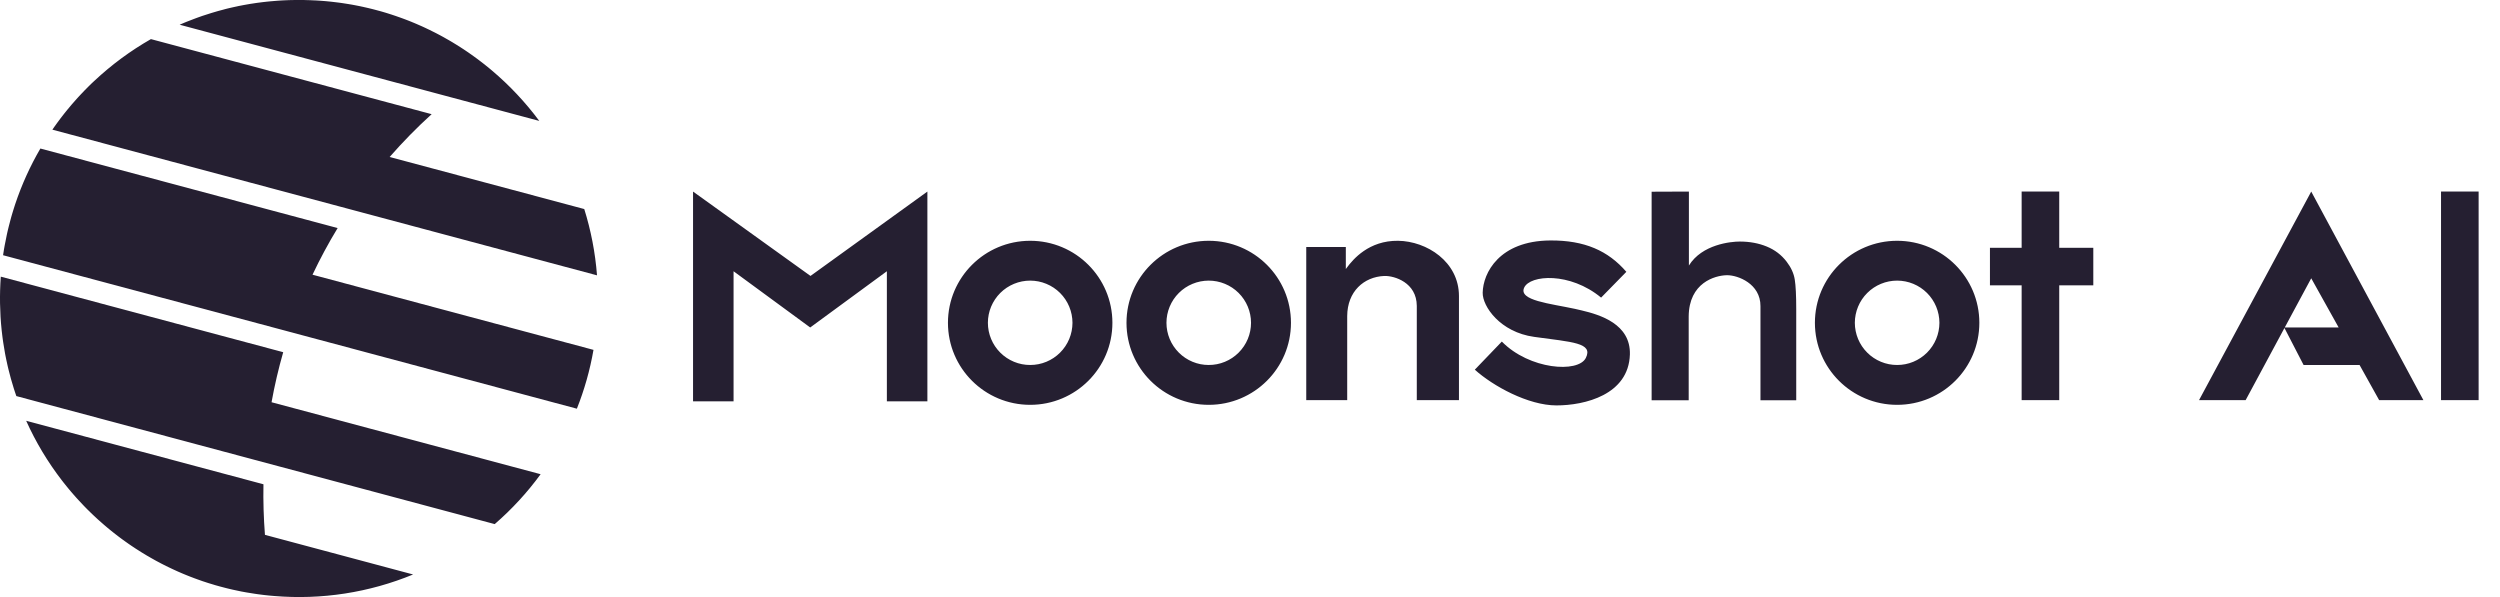
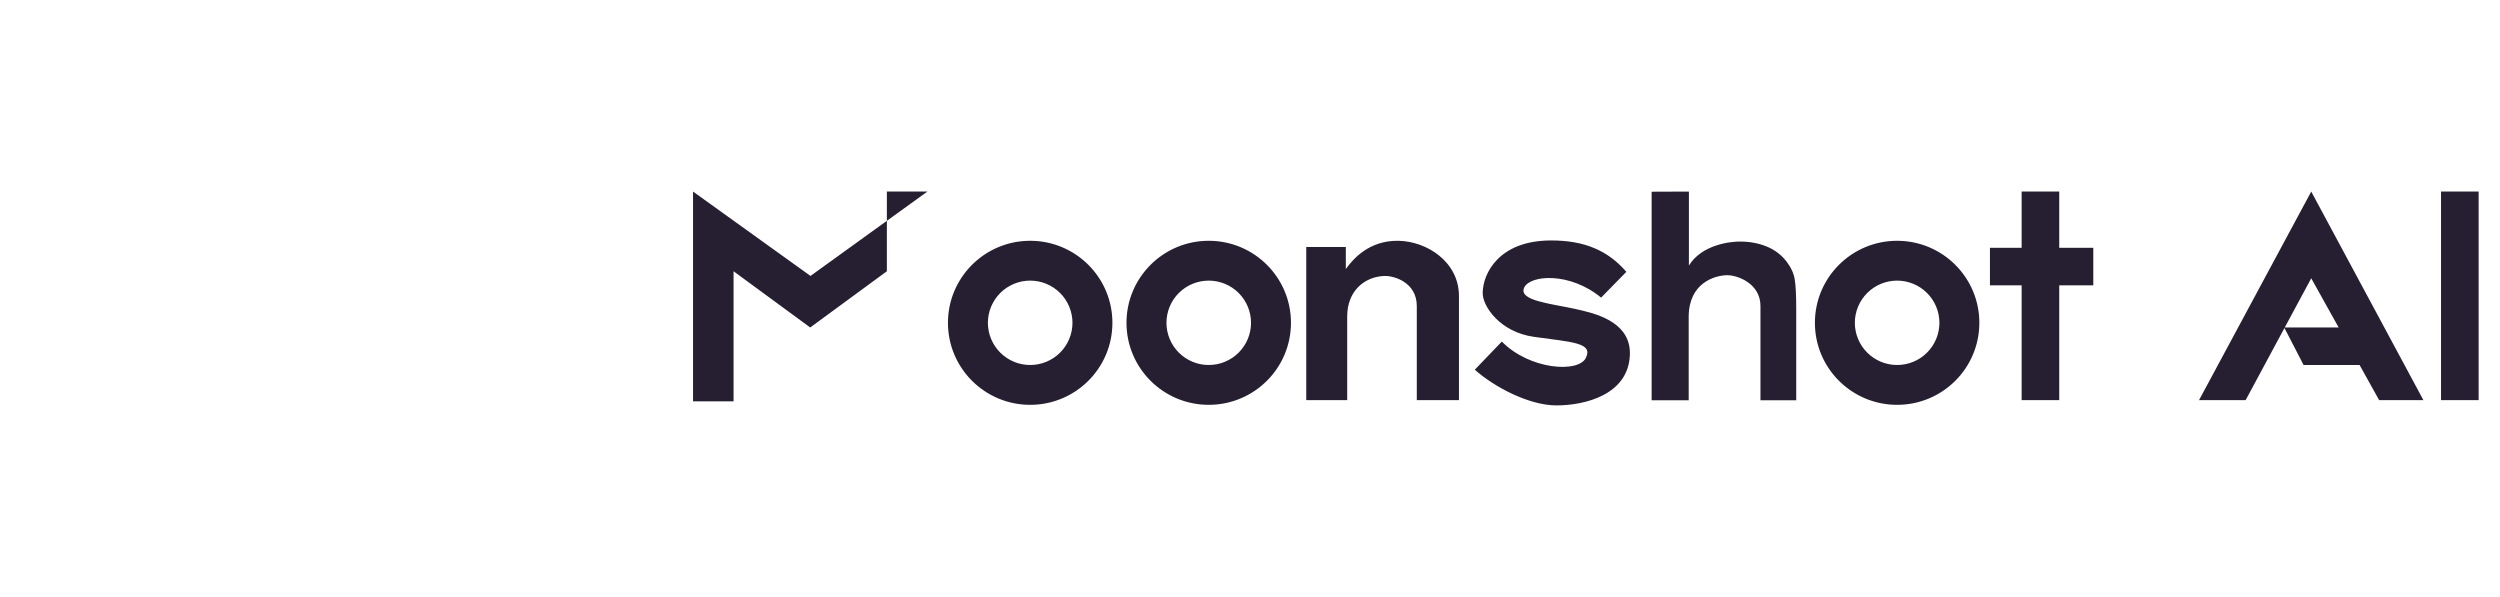
<svg xmlns="http://www.w3.org/2000/svg" width="134" height="32" viewBox="0 0 134 32" fill="none">
  <g clip-path="url(#clip0_3211_8871)">
-     <path fill-rule="evenodd" clip-rule="evenodd" d="M1.403 22.554L14.121 25.957C14.104 26.861 14.131 27.766 14.201 28.668L22.143 30.792C19.787 31.764 17.234 32.159 14.695 31.945L14.455 31.924L14.396 31.918L14.284 31.906L14.159 31.893C14.089 31.885 14.019 31.876 13.949 31.866L13.807 31.848L13.66 31.826C13.518 31.806 13.375 31.783 13.233 31.758L13.177 31.748L13.077 31.73L12.935 31.704L12.841 31.684L12.717 31.658L12.617 31.637L12.491 31.61L12.361 31.58L12.236 31.55L12.145 31.528L12.028 31.498L11.908 31.466L11.781 31.433L11.672 31.402L11.527 31.362L11.444 31.336L11.332 31.302L11.208 31.265L11.068 31.22L10.991 31.194L10.884 31.16L10.764 31.118L10.676 31.086C10.656 31.08 10.637 31.073 10.617 31.066L10.527 31.033L10.392 30.984L10.316 30.954L10.209 30.914L10.093 30.868L9.976 30.821L9.871 30.778L9.744 30.725L9.66 30.688L9.576 30.652C9.558 30.644 9.54 30.636 9.521 30.628L9.433 30.588L9.296 30.525L9.227 30.493L9.099 30.432L9.016 30.392L8.904 30.338L8.789 30.28L8.665 30.217L8.596 30.181L8.459 30.108L8.383 30.068L8.305 30.025C8.285 30.014 8.264 30.002 8.244 29.99L8.119 29.92L8.039 29.874L7.971 29.834L7.875 29.78L7.765 29.713L7.641 29.638L7.572 29.596L7.46 29.525L7.379 29.473L7.273 29.406L7.18 29.344L7.109 29.297C7.085 29.281 7.061 29.265 7.037 29.249L6.979 29.209L6.92 29.169C6.902 29.157 6.884 29.144 6.867 29.132L6.791 29.078L6.689 29.006L6.597 28.94L6.499 28.868L6.424 28.812L6.323 28.736L6.221 28.657L6.107 28.568L6.047 28.521L5.961 28.452L5.863 28.372L5.744 28.274L5.683 28.222L5.621 28.17C5.602 28.154 5.583 28.138 5.564 28.121L5.504 28.068L5.423 27.997L5.329 27.914L5.239 27.834L5.156 27.757L5.067 27.674L4.996 27.608L4.879 27.496C4.835 27.453 4.791 27.41 4.747 27.366L4.708 27.329L4.653 27.273L4.561 27.18L4.495 27.112L4.428 27.041C4.352 26.963 4.277 26.883 4.204 26.802L4.097 26.685L4.015 26.592L3.92 26.485L3.864 26.42L3.793 26.337L3.716 26.246L3.655 26.172C3.643 26.157 3.631 26.142 3.619 26.128L3.559 26.054L3.471 25.945L3.416 25.876L3.349 25.79L3.323 25.757C2.56 24.768 1.915 23.693 1.403 22.554ZM0.043 14.829L15.18 18.878C14.927 19.761 14.718 20.656 14.555 21.56L28.977 25.418C28.261 26.399 27.436 27.296 26.517 28.092L0.876 21.23L0.855 21.169L0.808 21.03C0.785 20.963 0.763 20.895 0.741 20.826L0.732 20.796C0.629 20.47 0.537 20.14 0.456 19.808L0.416 19.64L0.392 19.533L0.364 19.404L0.34 19.296L0.316 19.176L0.293 19.064L0.269 18.938C0.235 18.75 0.203 18.561 0.175 18.37L0.152 18.213L0.137 18.102L0.12 17.966C0.111 17.895 0.103 17.823 0.095 17.752L0.088 17.689C-0.012 16.739 -0.027 15.782 0.043 14.829ZM2.167 7.962L18.097 12.224C17.607 13.03 17.157 13.865 16.751 14.724L31.811 18.753C31.621 19.846 31.32 20.902 30.92 21.906L15.52 17.786L0.165 13.68L0.185 13.546L0.196 13.481L0.209 13.392L0.229 13.276L0.253 13.145C0.288 12.948 0.328 12.752 0.371 12.556L0.408 12.39L0.435 12.277L0.467 12.148C0.496 12.028 0.527 11.908 0.56 11.79L0.597 11.654L0.628 11.544L0.668 11.41L0.701 11.301L0.741 11.173L0.776 11.064L0.817 10.937C1.163 9.901 1.614 8.904 2.164 7.961L2.167 7.962ZM8.089 2.096L23.136 6.12C22.342 6.84 21.591 7.607 20.885 8.414L31.316 11.205C31.672 12.341 31.905 13.53 32 14.758L2.808 6.95L2.868 6.864L2.904 6.81L2.957 6.737L3.019 6.65L3.092 6.549L3.164 6.453L3.249 6.338L3.316 6.252L3.392 6.154L3.465 6.061L3.545 5.962L3.619 5.87L3.705 5.768L3.777 5.68L3.865 5.577L3.936 5.497L4.032 5.388L4.103 5.308L4.192 5.209L4.264 5.132L4.361 5.028L4.439 4.948L4.523 4.858L4.747 4.632L4.88 4.501L4.959 4.426L5.06 4.332C5.979 3.471 6.996 2.72 8.089 2.096ZM16.023 -0H16.152L16.261 0.001L16.353 0.002L16.425 0.005L16.516 0.008L16.577 0.009L16.679 0.013L16.741 0.016L16.821 0.02L16.893 0.022L17.009 0.029L17.149 0.038L17.341 0.053L17.459 0.062L17.517 0.068L17.62 0.078L17.729 0.089L17.792 0.096L17.928 0.112L17.995 0.12L18.139 0.138L18.247 0.152L18.303 0.16L18.389 0.173L18.665 0.216L18.759 0.232L18.845 0.246L19.032 0.281L19.155 0.305L19.301 0.334L19.363 0.348L19.463 0.369L19.517 0.382L19.6 0.4L19.656 0.413L19.743 0.433L19.808 0.449L19.903 0.472L20.031 0.504L20.18 0.544L20.331 0.584L20.481 0.626L20.548 0.646L20.641 0.673L20.745 0.705L20.843 0.736L20.909 0.757L20.976 0.778L21.077 0.812L21.209 0.856L21.345 0.904L21.409 0.926L21.495 0.957L21.619 1.002L21.765 1.057L21.92 1.117L22.053 1.17L22.116 1.197L22.196 1.229L22.251 1.253L22.335 1.288L22.388 1.312L22.464 1.345L22.611 1.409L22.744 1.47L22.843 1.517L22.943 1.565L23.023 1.602L23.145 1.664L23.267 1.724L23.403 1.793L23.473 1.83L23.539 1.865L23.6 1.897L23.68 1.941L23.735 1.97L23.804 2.009L23.921 2.076L24.063 2.156L24.179 2.224L24.255 2.269L24.325 2.312L24.453 2.39L24.571 2.464L24.701 2.546L24.749 2.578L24.835 2.633L24.947 2.708L25 2.744L25.083 2.8L25.165 2.857L25.196 2.88C25.268 2.929 25.34 2.98 25.411 3.032L25.521 3.112L25.608 3.176L25.683 3.233L25.797 3.32L25.907 3.405L25.96 3.445L26.027 3.5L26.141 3.592L26.247 3.678L26.36 3.773C27.309 4.573 28.164 5.484 28.905 6.481L9.629 1.325L9.712 1.289L9.799 1.252L9.907 1.206L10.021 1.16C10.172 1.1 10.324 1.04 10.476 0.985L10.604 0.938L10.728 0.894L10.84 0.854L10.968 0.813C11.084 0.773 11.203 0.736 11.32 0.7L11.441 0.664L11.556 0.63L11.692 0.59L11.805 0.56L11.939 0.525L12.053 0.493L12.173 0.462L12.295 0.433L12.421 0.404L12.541 0.377L12.672 0.349L12.793 0.322L12.92 0.298L13.043 0.274L13.176 0.25L13.297 0.229L13.428 0.206L13.551 0.188L13.68 0.168L13.803 0.15L13.939 0.133L14.06 0.117L14.2 0.101L14.32 0.088L14.46 0.074C14.584 0.061 14.708 0.05 14.833 0.042L14.975 0.032L15.095 0.025L15.241 0.017L15.365 0.012L15.499 0.006L15.628 0.004L15.76 0.001L16.023 -0.002V-0Z" fill="#251F31" />
-   </g>
-   <path fill-rule="evenodd" clip-rule="evenodd" d="M130.839 10.268H132.854V21.448H130.839V10.268ZM110.375 10.268V13.283H112.201V15.293H110.375V21.448H108.36V15.293H106.661V13.283H108.36V10.268H110.375ZM96.278 16.585V21.456H94.361V16.41C94.366 15.207 93.153 14.751 92.579 14.751L92.543 14.752C91.928 14.766 90.525 15.149 90.514 16.965V21.456H88.527V10.276L90.525 10.268V14.233C91.229 13.095 92.777 12.947 93.25 12.947C93.781 12.947 94.263 13.036 94.697 13.214C95.131 13.392 95.487 13.663 95.765 14.028C96.002 14.337 96.147 14.656 96.199 14.983C96.252 15.31 96.278 15.844 96.278 16.585ZM87.172 14.57L85.819 15.952C84.15 14.57 82.009 14.727 81.695 15.419C81.379 16.109 83.095 16.269 84.408 16.553L84.771 16.637C85.763 16.871 87.409 17.367 87.362 18.998C87.298 21.165 84.937 21.73 83.426 21.73C81.915 21.73 80.026 20.694 79.05 19.815L80.498 18.308C81.978 19.815 84.591 20.003 85 19.187C85.409 18.37 84.276 18.339 82.23 18.056C80.41 17.805 79.458 16.423 79.472 15.689C79.491 14.633 80.356 12.91 83.088 12.889C84.937 12.875 86.197 13.44 87.172 14.57ZM74.21 14.792L74.192 14.792C73.1 14.84 72.218 15.625 72.21 16.939V21.448H70.015V13.24H72.136V14.421L72.187 14.352C72.526 13.894 73.373 12.888 74.936 12.906C76.469 12.925 78.2 14.024 78.2 15.869V21.448H75.94V16.397C75.934 15.138 74.735 14.778 74.211 14.792L74.21 14.792ZM55.218 12.906C57.652 12.906 59.625 14.874 59.625 17.302C59.625 19.731 57.652 21.699 55.218 21.699C52.783 21.699 50.81 19.731 50.81 17.302C50.81 14.874 52.784 12.906 55.218 12.906ZM55.218 15.041C54.921 15.041 54.626 15.099 54.351 15.213C54.077 15.326 53.827 15.492 53.616 15.702C53.406 15.912 53.239 16.162 53.124 16.436C53.01 16.711 52.951 17.005 52.951 17.302C52.951 17.6 53.01 17.894 53.124 18.169C53.238 18.443 53.405 18.692 53.616 18.902C53.826 19.112 54.076 19.279 54.351 19.392C54.626 19.506 54.92 19.564 55.218 19.563C55.515 19.564 55.809 19.506 56.084 19.392C56.359 19.279 56.609 19.112 56.819 18.902C57.03 18.692 57.197 18.443 57.311 18.169C57.425 17.894 57.484 17.6 57.485 17.302C57.484 17.005 57.425 16.711 57.311 16.436C57.197 16.162 57.03 15.912 56.819 15.702C56.609 15.492 56.359 15.326 56.084 15.213C55.809 15.099 55.515 15.041 55.218 15.041ZM64.789 12.906C67.223 12.906 69.196 14.874 69.196 17.302C69.196 19.731 67.223 21.699 64.789 21.699C62.354 21.699 60.38 19.731 60.38 17.302C60.38 14.874 62.354 12.906 64.788 12.906H64.789ZM64.789 15.041C64.492 15.041 64.197 15.099 63.922 15.213C63.647 15.326 63.397 15.492 63.187 15.702C62.976 15.912 62.809 16.162 62.695 16.436C62.581 16.711 62.522 17.005 62.522 17.302C62.522 17.6 62.581 17.894 62.695 18.169C62.809 18.443 62.976 18.692 63.187 18.902C63.397 19.112 63.647 19.279 63.922 19.392C64.197 19.506 64.491 19.564 64.788 19.563C65.085 19.564 65.38 19.506 65.655 19.392C65.93 19.279 66.18 19.112 66.39 18.902C66.601 18.692 66.768 18.443 66.882 18.169C66.996 17.894 67.055 17.6 67.055 17.302C67.055 17.005 66.996 16.711 66.882 16.436C66.768 16.162 66.601 15.912 66.39 15.702C66.18 15.492 65.93 15.326 65.655 15.213C65.38 15.099 65.085 15.041 64.788 15.041H64.789ZM101.686 12.906C104.121 12.906 106.093 14.874 106.093 17.302C106.093 19.731 104.121 21.699 101.686 21.699C99.252 21.699 97.279 19.731 97.279 17.302C97.279 14.874 99.252 12.906 101.686 12.906ZM101.686 15.041C101.389 15.041 101.094 15.099 100.82 15.213C100.545 15.326 100.295 15.493 100.085 15.703C99.874 15.912 99.707 16.162 99.593 16.436C99.479 16.711 99.42 17.005 99.419 17.302C99.42 17.6 99.479 17.894 99.593 18.169C99.707 18.443 99.874 18.692 100.085 18.902C100.295 19.112 100.545 19.279 100.82 19.392C101.094 19.506 101.389 19.564 101.686 19.563C101.983 19.564 102.278 19.506 102.553 19.392C102.827 19.279 103.077 19.112 103.288 18.902C103.498 18.692 103.665 18.443 103.779 18.169C103.893 17.894 103.952 17.6 103.953 17.302C103.952 17.005 103.893 16.711 103.779 16.436C103.665 16.162 103.498 15.912 103.288 15.703C103.077 15.493 102.827 15.326 102.553 15.213C102.278 15.099 101.983 15.041 101.686 15.041ZM37.147 21.51V10.268L43.443 14.79L49.708 10.268V21.51H47.536V14.539L43.427 17.553L39.319 14.539V21.51H37.147ZM123.882 10.268L129.895 21.448H127.523L126.473 19.563H123.472L122.447 17.58L120.366 21.448H117.868L123.882 10.268ZM123.882 14.916L122.462 17.553H125.352L123.882 14.916Z" fill="#251F31" />
+     </g>
+   <path fill-rule="evenodd" clip-rule="evenodd" d="M130.839 10.268H132.854V21.448H130.839V10.268ZM110.375 10.268V13.283H112.201V15.293H110.375V21.448H108.36V15.293H106.661V13.283H108.36V10.268H110.375ZM96.278 16.585V21.456H94.361V16.41C94.366 15.207 93.153 14.751 92.579 14.751L92.543 14.752C91.928 14.766 90.525 15.149 90.514 16.965V21.456H88.527V10.276L90.525 10.268V14.233C91.229 13.095 92.777 12.947 93.25 12.947C93.781 12.947 94.263 13.036 94.697 13.214C95.131 13.392 95.487 13.663 95.765 14.028C96.002 14.337 96.147 14.656 96.199 14.983C96.252 15.31 96.278 15.844 96.278 16.585ZM87.172 14.57L85.819 15.952C84.15 14.57 82.009 14.727 81.695 15.419C81.379 16.109 83.095 16.269 84.408 16.553L84.771 16.637C85.763 16.871 87.409 17.367 87.362 18.998C87.298 21.165 84.937 21.73 83.426 21.73C81.915 21.73 80.026 20.694 79.05 19.815L80.498 18.308C81.978 19.815 84.591 20.003 85 19.187C85.409 18.37 84.276 18.339 82.23 18.056C80.41 17.805 79.458 16.423 79.472 15.689C79.491 14.633 80.356 12.91 83.088 12.889C84.937 12.875 86.197 13.44 87.172 14.57ZM74.21 14.792L74.192 14.792C73.1 14.84 72.218 15.625 72.21 16.939V21.448H70.015V13.24H72.136V14.421L72.187 14.352C72.526 13.894 73.373 12.888 74.936 12.906C76.469 12.925 78.2 14.024 78.2 15.869V21.448H75.94V16.397C75.934 15.138 74.735 14.778 74.211 14.792L74.21 14.792ZM55.218 12.906C57.652 12.906 59.625 14.874 59.625 17.302C59.625 19.731 57.652 21.699 55.218 21.699C52.783 21.699 50.81 19.731 50.81 17.302C50.81 14.874 52.784 12.906 55.218 12.906ZM55.218 15.041C54.921 15.041 54.626 15.099 54.351 15.213C54.077 15.326 53.827 15.492 53.616 15.702C53.406 15.912 53.239 16.162 53.124 16.436C53.01 16.711 52.951 17.005 52.951 17.302C52.951 17.6 53.01 17.894 53.124 18.169C53.238 18.443 53.405 18.692 53.616 18.902C53.826 19.112 54.076 19.279 54.351 19.392C54.626 19.506 54.92 19.564 55.218 19.563C55.515 19.564 55.809 19.506 56.084 19.392C56.359 19.279 56.609 19.112 56.819 18.902C57.03 18.692 57.197 18.443 57.311 18.169C57.425 17.894 57.484 17.6 57.485 17.302C57.484 17.005 57.425 16.711 57.311 16.436C57.197 16.162 57.03 15.912 56.819 15.702C56.609 15.492 56.359 15.326 56.084 15.213C55.809 15.099 55.515 15.041 55.218 15.041ZM64.789 12.906C67.223 12.906 69.196 14.874 69.196 17.302C69.196 19.731 67.223 21.699 64.789 21.699C62.354 21.699 60.38 19.731 60.38 17.302C60.38 14.874 62.354 12.906 64.788 12.906H64.789ZM64.789 15.041C64.492 15.041 64.197 15.099 63.922 15.213C63.647 15.326 63.397 15.492 63.187 15.702C62.976 15.912 62.809 16.162 62.695 16.436C62.581 16.711 62.522 17.005 62.522 17.302C62.522 17.6 62.581 17.894 62.695 18.169C62.809 18.443 62.976 18.692 63.187 18.902C63.397 19.112 63.647 19.279 63.922 19.392C64.197 19.506 64.491 19.564 64.788 19.563C65.085 19.564 65.38 19.506 65.655 19.392C65.93 19.279 66.18 19.112 66.39 18.902C66.601 18.692 66.768 18.443 66.882 18.169C66.996 17.894 67.055 17.6 67.055 17.302C67.055 17.005 66.996 16.711 66.882 16.436C66.768 16.162 66.601 15.912 66.39 15.702C66.18 15.492 65.93 15.326 65.655 15.213C65.38 15.099 65.085 15.041 64.788 15.041H64.789ZM101.686 12.906C104.121 12.906 106.093 14.874 106.093 17.302C106.093 19.731 104.121 21.699 101.686 21.699C99.252 21.699 97.279 19.731 97.279 17.302C97.279 14.874 99.252 12.906 101.686 12.906ZM101.686 15.041C101.389 15.041 101.094 15.099 100.82 15.213C100.545 15.326 100.295 15.493 100.085 15.703C99.874 15.912 99.707 16.162 99.593 16.436C99.479 16.711 99.42 17.005 99.419 17.302C99.42 17.6 99.479 17.894 99.593 18.169C99.707 18.443 99.874 18.692 100.085 18.902C100.295 19.112 100.545 19.279 100.82 19.392C101.094 19.506 101.389 19.564 101.686 19.563C101.983 19.564 102.278 19.506 102.553 19.392C102.827 19.279 103.077 19.112 103.288 18.902C103.498 18.692 103.665 18.443 103.779 18.169C103.893 17.894 103.952 17.6 103.953 17.302C103.952 17.005 103.893 16.711 103.779 16.436C103.665 16.162 103.498 15.912 103.288 15.703C103.077 15.493 102.827 15.326 102.553 15.213C102.278 15.099 101.983 15.041 101.686 15.041ZM37.147 21.51V10.268L43.443 14.79L49.708 10.268H47.536V14.539L43.427 17.553L39.319 14.539V21.51H37.147ZM123.882 10.268L129.895 21.448H127.523L126.473 19.563H123.472L122.447 17.58L120.366 21.448H117.868L123.882 10.268ZM123.882 14.916L122.462 17.553H125.352L123.882 14.916Z" fill="#251F31" />
  <defs>
    <clipPath id="clip0_3211_8871">
-       <rect width="32" height="32" fill="white" />
-     </clipPath>
+       </clipPath>
  </defs>
</svg>